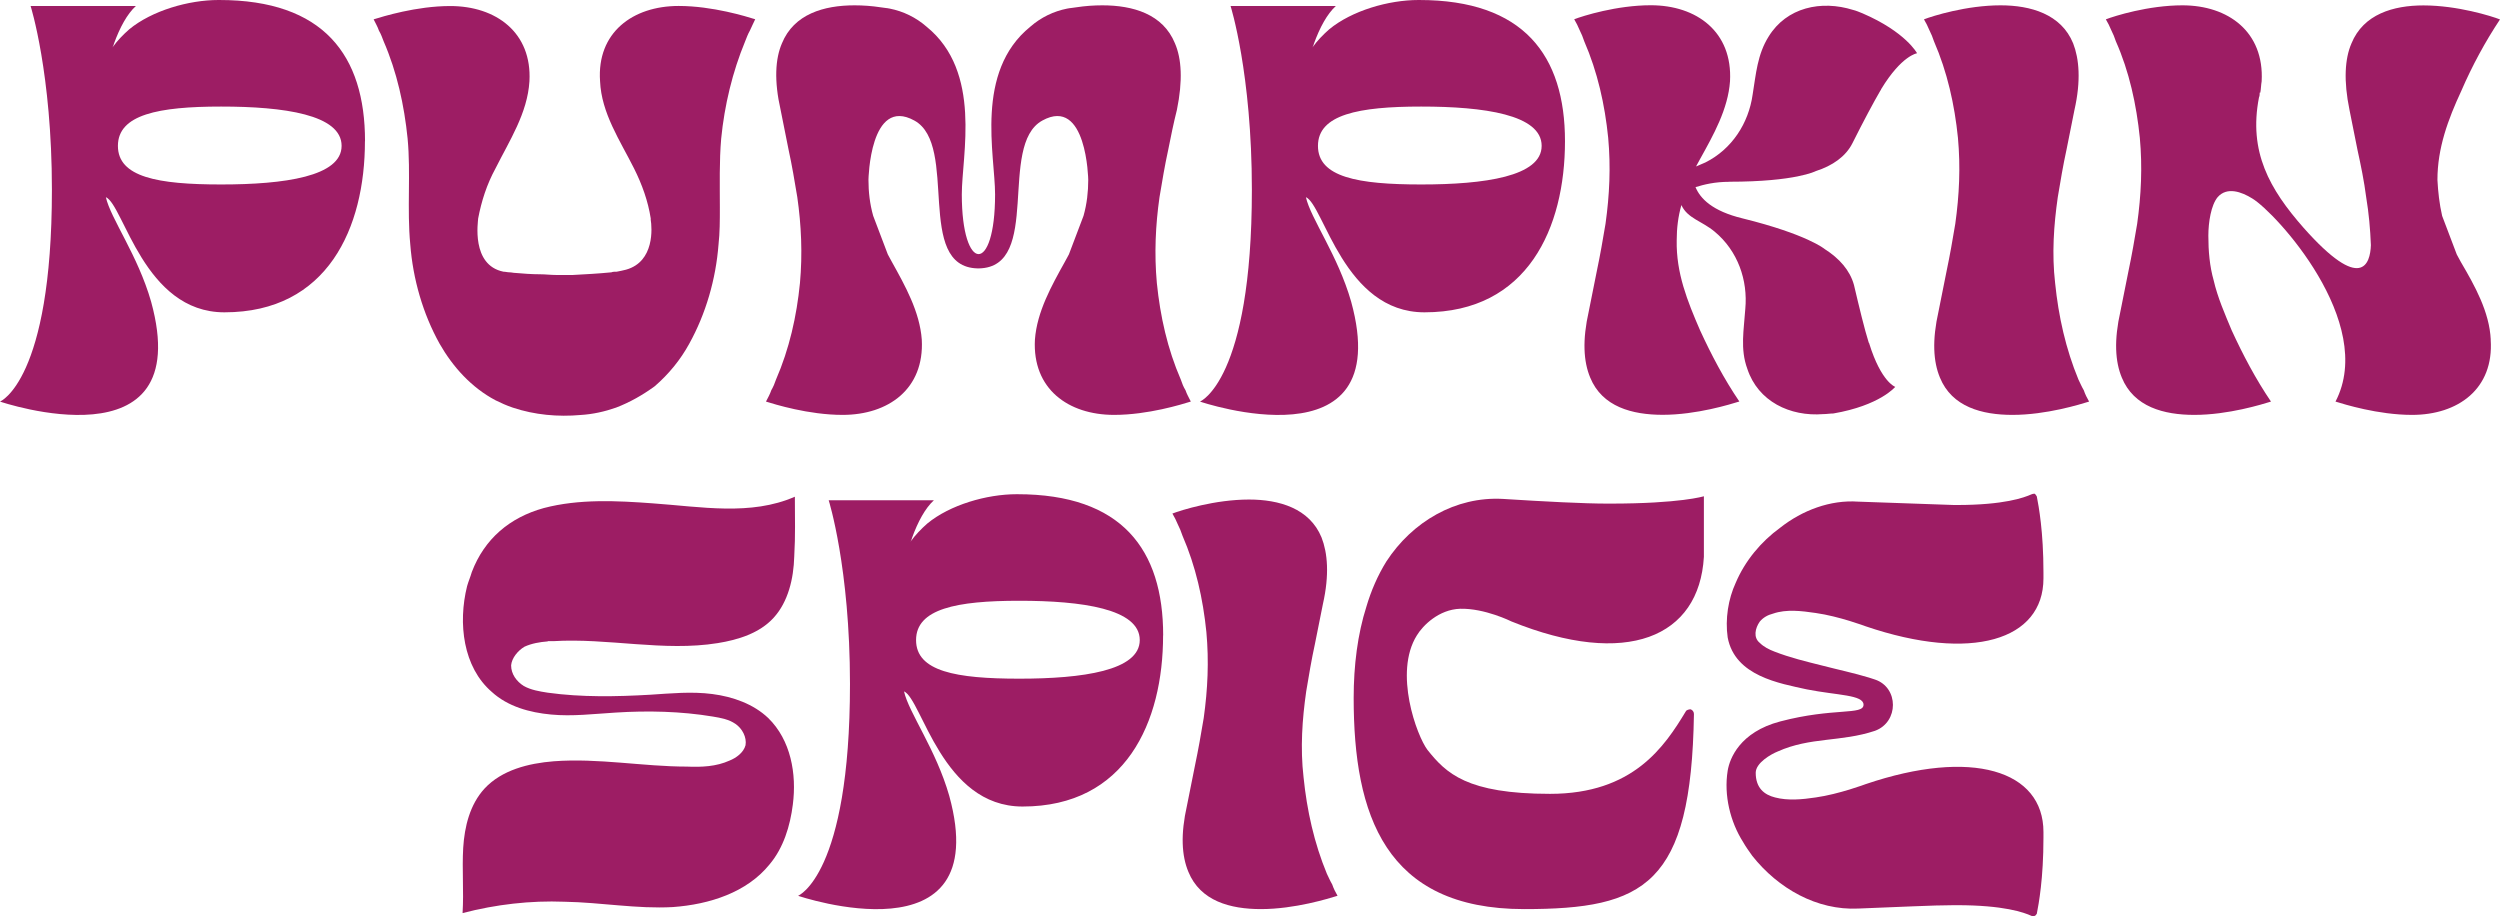
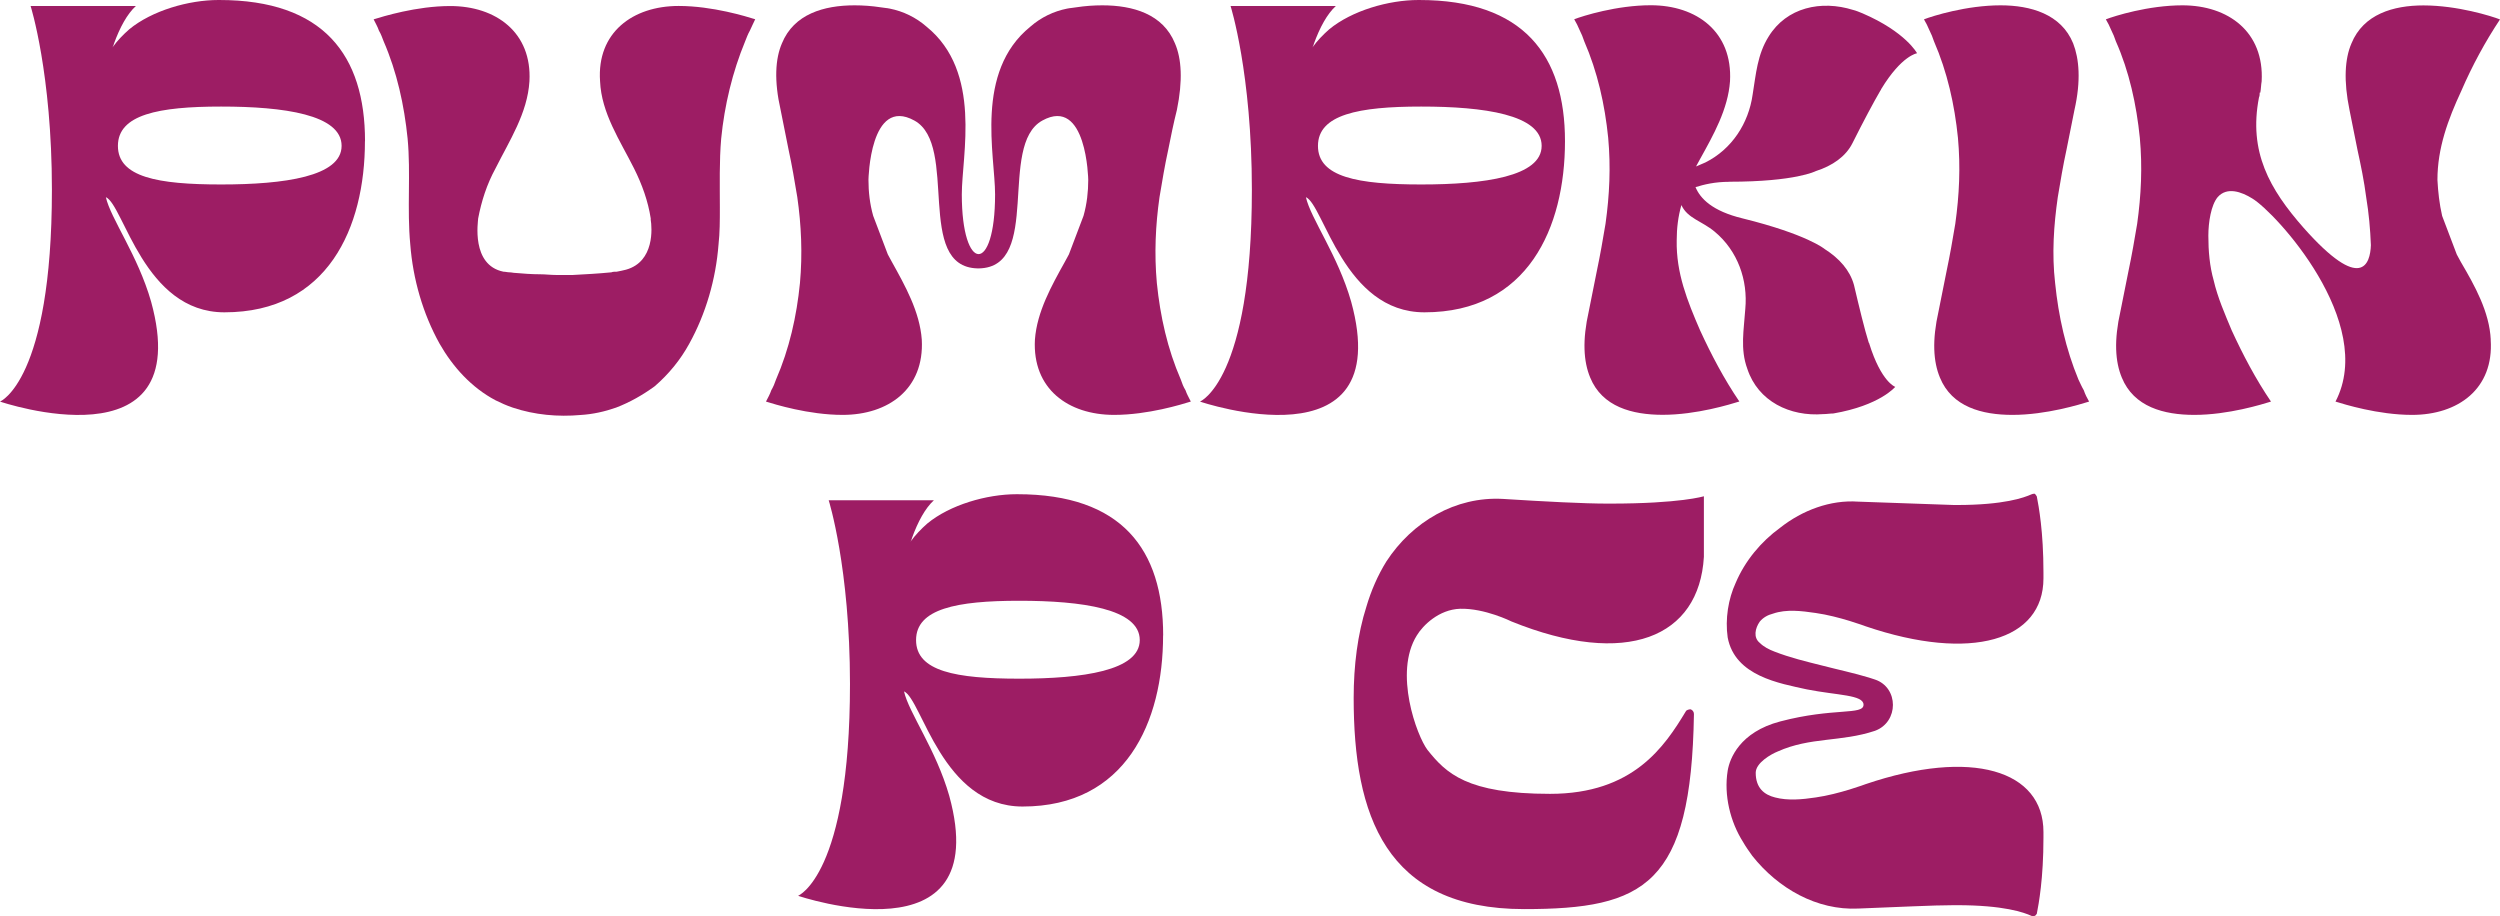
<svg xmlns="http://www.w3.org/2000/svg" id="Layer_2" data-name="Layer 2" viewBox="0 0 319.3 117.02">
  <defs>
    <style>
      .cls-1 {
        fill: #9d1d64;
      }
    </style>
  </defs>
  <g id="Layer_2-2" data-name="Layer 2">
    <g>
      <g>
        <path class="cls-1" d="m46.61,18.03c0,11.06-4.76,21.86-17.95,21.86-10.29,0-12.84-13.69-15.14-14.71.6,2.72,4.08,7.4,5.78,13.35C25.18,59.88,0,51.29,0,51.29c0,0,6.63-2.64,6.63-27.05C6.63,9.36,3.91.77,3.91.77h13.44c-1.11,1.02-2.04,2.72-2.81,4.85,0,0,0,.08-.08.25,0,.08-.08.08-.08.17.6-.85,1.36-1.62,2.13-2.3,2.89-2.38,7.57-3.74,11.4-3.74h.08c13.35,0,18.63,7.06,18.63,18.03Zm-2.98.6c0-4-7.4-5.02-15.39-5.02s-13.18,1.02-13.18,5.02,5.1,4.93,13.18,4.93,15.39-1.02,15.39-4.93Z" />
        <path class="cls-1" d="m96.45,2.47c-.26.51-.43.94-.68,1.45-.25.43-.43.94-.6,1.36-1.62,3.91-2.64,8.17-3.06,12.42-.25,2.89-.17,5.87-.17,8.85,0,1.62,0,3.15-.17,4.68-.34,4.42-1.62,8.85-3.74,12.67-1.11,2.04-2.64,3.91-4.42,5.44-1.53,1.11-3.15,2.04-4.93,2.72-1.45.51-2.98.85-4.51.94-2.89.26-5.87,0-8.68-.94-.77-.26-1.53-.6-2.21-.94-3.06-1.62-5.44-4.25-7.14-7.23-2.13-3.83-3.4-8.25-3.74-12.67-.43-4.51.08-9.1-.34-13.52-.43-4.25-1.36-8.51-3.06-12.42-.17-.43-.34-.94-.6-1.36-.17-.51-.43-.94-.68-1.45,1.11-.34,5.44-1.7,9.78-1.7,5.87,0,10.46,3.4,10.12,9.61-.25,4.08-2.55,7.57-4.34,11.14-1.11,2.04-1.79,4.17-2.21,6.38,0,.34-.94,5.95,3.23,6.8.26,0,.51.08.77.08s.51.08.77.08c.94.08,2.04.17,3.15.17.68,0,1.36.09,2.04.09h2.13c1.62-.09,3.23-.17,4.93-.34.17-.08.43-.08.68-.08.43-.08.85-.17,1.19-.26,3.66-1.02,3.32-5.36,3.15-6.38v-.17c-.34-2.21-1.11-4.34-2.13-6.38-1.79-3.57-4.17-7.06-4.34-11.14-.43-6.21,4.17-9.61,10.04-9.61,4.34,0,8.68,1.36,9.78,1.7Z" />
        <path class="cls-1" d="m152.08,51.29c-1.11.34-5.44,1.7-9.78,1.7-5.87,0-10.46-3.32-10.12-9.61.26-3.57,2.13-6.89,3.83-9.95.17-.34.34-.6.51-.94l1.87-4.93c.43-1.53.6-3.06.6-4.59,0,0-.17-10.72-5.87-7.57-5.7,3.15,0,18.71-8.08,18.88h-.17c-8.08-.17-2.38-15.73-8.08-18.88-5.7-3.15-5.87,7.57-5.87,7.57,0,1.53.17,3.06.6,4.59l1.87,4.93c.17.34.34.6.51.94,1.7,3.06,3.57,6.38,3.83,9.95.34,6.29-4.25,9.61-10.12,9.61-4.34,0-8.68-1.36-9.78-1.7.26-.51.51-.94.68-1.45.25-.43.43-.85.6-1.36,1.7-3.91,2.64-8.08,3.06-12.33.34-3.74.17-7.4-.34-10.97-.34-2.04-.68-4.08-1.11-6.04-.34-1.7-.68-3.4-1.02-5.1-.85-3.74-.68-6.55.17-8.51,1.53-3.74,5.36-4.85,9.27-4.85,1.11,0,2.21.08,3.32.25.43.08.77.08,1.19.17,1.7.34,3.32,1.11,4.68,2.3,7.14,5.78,4.51,16.42,4.51,21.43,0,10.04,4.25,10.29,4.25,0,0-5.02-2.64-15.65,4.51-21.43,1.36-1.19,2.98-1.96,4.68-2.3.43-.09.77-.09,1.19-.17,1.11-.17,2.21-.25,3.32-.25,3.91,0,7.74,1.11,9.27,4.85.85,1.96,1.02,4.76.25,8.51-.43,1.7-.77,3.4-1.11,5.1-.43,1.96-.77,4-1.11,6.04-.51,3.57-.68,7.23-.34,10.97.43,4.25,1.36,8.42,3.06,12.33.17.51.34.94.6,1.36.17.51.43.94.68,1.45Z" />
        <path class="cls-1" d="m199.88,18.03c0,11.06-4.76,21.86-17.95,21.86-10.29,0-12.84-13.69-15.14-14.71.6,2.72,4.08,7.4,5.78,13.35,5.87,21.35-19.31,12.76-19.31,12.76,0,0,6.63-2.64,6.63-27.05,0-14.88-2.72-23.47-2.72-23.47h13.44c-1.11,1.02-2.04,2.72-2.81,4.85,0,0,0,.08-.08.25,0,.08-.08.08-.08.17.6-.85,1.36-1.62,2.13-2.3,2.89-2.38,7.57-3.74,11.4-3.74h.08c13.35,0,18.63,7.06,18.63,18.03Zm-2.98.6c0-4-7.4-5.02-15.39-5.02s-13.18,1.02-13.18,5.02,5.1,4.93,13.18,4.93,15.39-1.02,15.39-4.93Z" />
        <path class="cls-1" d="m220.89,23.22c-1.87,0-3.23.34-4.34.68.6,1.45,2.13,3.06,6.04,4,8.25,2.04,10.46,3.91,10.46,3.91,1.87,1.19,3.23,2.72,3.74,4.59.68,2.89,1.36,5.7,1.87,7.31,0,.08.08.08.08.17,1.53,4.93,3.32,5.53,3.32,5.53,0,0-1.96,2.38-7.91,3.4-.43,0-.85.08-1.28.08-4.25.34-8.33-1.62-9.7-5.78-.94-2.55-.43-5.02-.26-7.65.34-3.66-.94-7.4-3.91-9.87-1.62-1.36-3.49-1.7-4.25-3.4-.42,1.45-.6,2.98-.6,4.51-.08,4.17,1.36,7.74,2.98,11.48,1.45,3.15,3.06,6.21,5.02,9.1-1.11.34-5.44,1.7-9.78,1.7-3.91,0-7.74-1.02-9.27-4.76-.85-2.04-1.02-4.76-.17-8.51.34-1.7.68-3.4,1.02-5.1.43-2.04.77-4,1.11-6.04.51-3.66.68-7.23.34-10.97-.43-4.25-1.36-8.42-3.06-12.33-.17-.51-.34-.94-.6-1.45-.17-.43-.43-.94-.68-1.36,1.11-.43,5.44-1.79,9.78-1.79,5.87,0,10.46,3.4,10.12,9.7-.25,3.57-2.13,6.89-3.83,9.95-.17.34-.34.6-.51.94.43-.17.77-.34,1.19-.51,3.4-1.7,5.53-5.02,6.04-8.68.43-2.64.6-5.1,2.04-7.4,2.3-3.74,6.72-4.68,10.8-3.4.34.08.77.26,1.19.43,5.53,2.38,6.97,5.1,6.97,5.1,0,0-1.96.26-4.59,4.59,0,.08-.09.17-.09.17-.85,1.45-2.21,4-3.57,6.72-.85,1.7-2.55,2.89-4.68,3.57,0,0-2.55,1.36-11.06,1.36Z" />
        <path class="cls-1" d="m266.82,51.29c-1.11.34-5.44,1.7-9.78,1.7-3.91,0-7.74-1.02-9.27-4.76-.85-2.04-1.02-4.76-.17-8.51.34-1.7.68-3.4,1.02-5.1.43-2.04.77-4,1.11-6.04.51-3.66.68-7.23.34-10.97-.43-4.25-1.36-8.42-3.06-12.33-.17-.51-.34-.94-.6-1.45-.17-.43-.43-.94-.68-1.36,1.11-.43,5.44-1.79,9.78-1.79,3.83,0,7.74,1.11,9.27,4.85.77,1.96,1.02,4.76.17,8.51-.34,1.7-.68,3.4-1.02,5.1-.43,1.96-.77,4-1.11,6.04-.51,3.57-.77,7.23-.34,10.97.43,4.25,1.36,8.42,2.98,12.33.25.51.43.94.68,1.36.17.51.43,1.02.68,1.45Z" />
        <path class="cls-1" d="m318.11,43.38c.43,6.29-4.17,9.61-10.04,9.61-4.34,0-8.68-1.36-9.78-1.7,5.27-10.12-7.65-24.15-10.63-25.94-1.36-.85-3.23-1.53-4.42-.17-.85,1.02-1.19,3.23-1.19,4.93,0,1.96.17,3.91.68,5.7.51,2.21,1.45,4.34,2.3,6.38,1.45,3.15,3.06,6.21,5.02,9.1-1.11.34-5.44,1.7-9.78,1.7-3.91,0-7.74-1.02-9.27-4.76-.85-2.04-1.02-4.76-.17-8.51.34-1.7.68-3.4,1.02-5.1.43-2.04.77-4,1.11-6.04.51-3.66.68-7.23.34-10.97-.43-4.25-1.36-8.51-3.06-12.33-.17-.51-.34-.94-.6-1.45-.17-.43-.43-.94-.68-1.36,1.11-.43,5.44-1.79,9.78-1.79,5.87,0,10.46,3.4,10.12,9.7-.08.43-.08.94-.17,1.45h-.08c0,.17,0,.43-.09.6-1.36,6.97,1.36,11.74,5.7,16.67,7.4,8.34,8.51,4.59,8.59,2.21-.08-2.04-.26-4.08-.6-6.12-.26-2.04-.68-4.08-1.11-6.04-.34-1.7-.68-3.4-1.02-5.1-.77-3.74-.6-6.55.25-8.51,1.53-3.74,5.36-4.85,9.19-4.85,4.34,0,8.68,1.36,9.78,1.79-1.87,2.81-3.57,5.95-4.93,9.1-1.7,3.66-3.06,7.31-3.06,11.4.08,1.53.25,3.06.6,4.59l1.87,4.93c.17.34.34.6.51.94,1.79,3.06,3.66,6.38,3.83,9.95Z" />
      </g>
      <g>
-         <path class="cls-1" d="m69.96,81.92c-1.02.08-2.04.25-2.98.68-.85.51-1.62,1.45-1.7,2.38,0,1.11.68,2.04,1.62,2.64.94.51,1.96.68,3.06.85,4.34.6,8.76.51,13.1.26,2.64-.17,5.27-.43,7.91-.09,2.64.34,5.27,1.28,7.14,3.06,2.89,2.81,3.66,7.14,3.15,11.06-.34,2.72-1.19,5.53-2.98,7.65-2.89,3.57-7.65,5.1-12.33,5.44-4.59.26-9.19-.6-13.86-.68-4.34-.17-8.76.34-13.01,1.45.17-2.81-.08-5.53.08-8.33.17-2.72.85-5.53,2.72-7.57,2.21-2.38,5.61-3.23,8.85-3.49,5.7-.43,11.4.68,17.01.68,1.87.08,3.74,0,5.44-.77.85-.34,1.79-1.02,2.04-1.96.17-1.02-.42-2.13-1.28-2.72s-1.87-.77-2.89-.94c-4.08-.68-8.33-.77-12.42-.51-2.81.17-5.53.51-8.25.25-2.72-.25-5.53-1.02-7.57-2.89-3.66-3.15-4.34-8.76-3.15-13.52.17-.6.43-1.19.6-1.79,1.62-4.25,4.85-6.97,9.19-8.17,4.51-1.19,9.36-.94,13.95-.6,6.12.43,12.5,1.62,18.12-.85,0,2.81.08,4.85-.08,7.65-.08,2.81-.77,5.78-2.64,7.82-1.79,1.96-4.51,2.81-7.14,3.23-6.89,1.11-14.03-.68-21.01-.25h-.68Z" />
        <path class="cls-1" d="m148.55,81.15c0,11.06-4.76,21.86-17.95,21.86-10.29,0-12.84-13.69-15.14-14.71.6,2.72,4.08,7.4,5.78,13.35,5.87,21.35-19.31,12.76-19.31,12.76,0,0,6.63-2.64,6.63-27.05,0-14.88-2.72-23.47-2.72-23.47h13.44c-1.11,1.02-2.04,2.72-2.81,4.85,0,0,0,.08-.08.25,0,.08-.08.08-.08.17.6-.85,1.36-1.62,2.13-2.3,2.89-2.38,7.57-3.74,11.4-3.74h.09c13.35,0,18.63,7.06,18.63,18.03Zm-2.98.6c0-4-7.4-5.02-15.39-5.02s-13.18,1.02-13.18,5.02,5.1,4.93,13.18,4.93,15.39-1.02,15.39-4.93Z" />
-         <path class="cls-1" d="m170.83,114.41c-1.11.34-5.44,1.7-9.78,1.7-3.91,0-7.74-1.02-9.27-4.76-.85-2.04-1.02-4.76-.17-8.51.34-1.7.68-3.4,1.02-5.1.43-2.04.77-4,1.11-6.04.51-3.66.68-7.23.34-10.97-.43-4.25-1.36-8.42-3.06-12.33-.17-.51-.34-.94-.6-1.45-.17-.43-.43-.94-.68-1.36,1.11-.43,5.44-1.79,9.78-1.79,3.83,0,7.74,1.11,9.27,4.85.77,1.96,1.02,4.76.17,8.51-.34,1.7-.68,3.4-1.02,5.1-.43,1.96-.77,4-1.11,6.04-.51,3.57-.77,7.23-.34,10.97.43,4.25,1.36,8.42,2.98,12.33.25.51.43.94.68,1.36.17.51.43,1.02.68,1.45Z" />
+         <path class="cls-1" d="m170.83,114.41Z" />
        <path class="cls-1" d="m182.32,95.78c2.38,2.98,5.02,5.61,15.65,5.61s14.63-6.04,17.35-10.55c.08-.17.43-.25.6-.25.26.08.43.34.43.6-.34,21.86-6.29,24.92-21.69,24.92-17.78,0-21.77-12.08-21.77-26.96,0-4.17.51-8.17,1.62-11.65.6-2.04,1.45-4,2.55-5.78,3.32-5.1,8.85-8.33,14.88-8,5.36.34,10.38.6,13.35.6h.34c9.02,0,11.99-.94,11.99-.94v7.74c-.6,10.29-9.87,14.2-24.58,8.25,0,0-3.4-1.7-6.55-1.62-2.72.09-4.76,2.13-5.53,3.4-2.98,4.76,0,12.84,1.36,14.63Z" />
        <path class="cls-1" d="m260.99,106.24v.77c0,5.19-.6,8.42-.85,9.7-.09.09-.17.26-.26.26-.17.08-.26.08-.43,0-.94-.43-3.49-1.36-9.53-1.36h-.34c-2.72,0-7.31.25-12.25.43-5.27.25-10.21-2.55-13.52-6.72-.43-.6-.85-1.19-1.19-1.79-1.62-2.55-2.47-5.95-1.96-9.1.25-1.53,1.53-4.93,6.72-6.29,6.8-1.79,10.63-.77,10.63-2.13,0-1.28-3.32-1.19-7.23-1.96-3.49-.77-9.19-1.7-10.12-6.63-.34-2.38.08-4.93,1.02-6.97,1.19-2.81,3.23-5.27,5.7-7.06,2.81-2.21,6.38-3.57,9.95-3.32,4.93.17,9.53.34,12.25.43h.34c6.04,0,8.59-.94,9.53-1.36.17-.08.26-.08.43-.08.08.08.17.17.26.34.25,1.28.85,4.51.85,9.7v.77c0,7.91-9.19,10.72-22.71,6.12,0,0-3.4-1.28-6.38-1.7-1.79-.26-3.74-.51-5.44.08-.68.17-1.28.51-1.7,1.02-.6.85-.85,2.04,0,2.72.51.51,1.19.85,1.87,1.11,1.96.77,4.08,1.28,6.12,1.79,1.96.51,4,.94,5.95,1.53.26.08.51.17.77.25,3.06,1.02,3.06,5.44,0,6.55-4.34,1.45-8.25.77-12.42,2.64-.85.34-2.81,1.45-2.81,2.72,0,1.96,1.11,2.81,2.47,3.15,1.62.43,3.49.26,5.19,0,2.98-.42,6.38-1.7,6.38-1.7,13.52-4.59,22.71-1.79,22.71,6.12Z" />
      </g>
    </g>
  </g>
</svg>